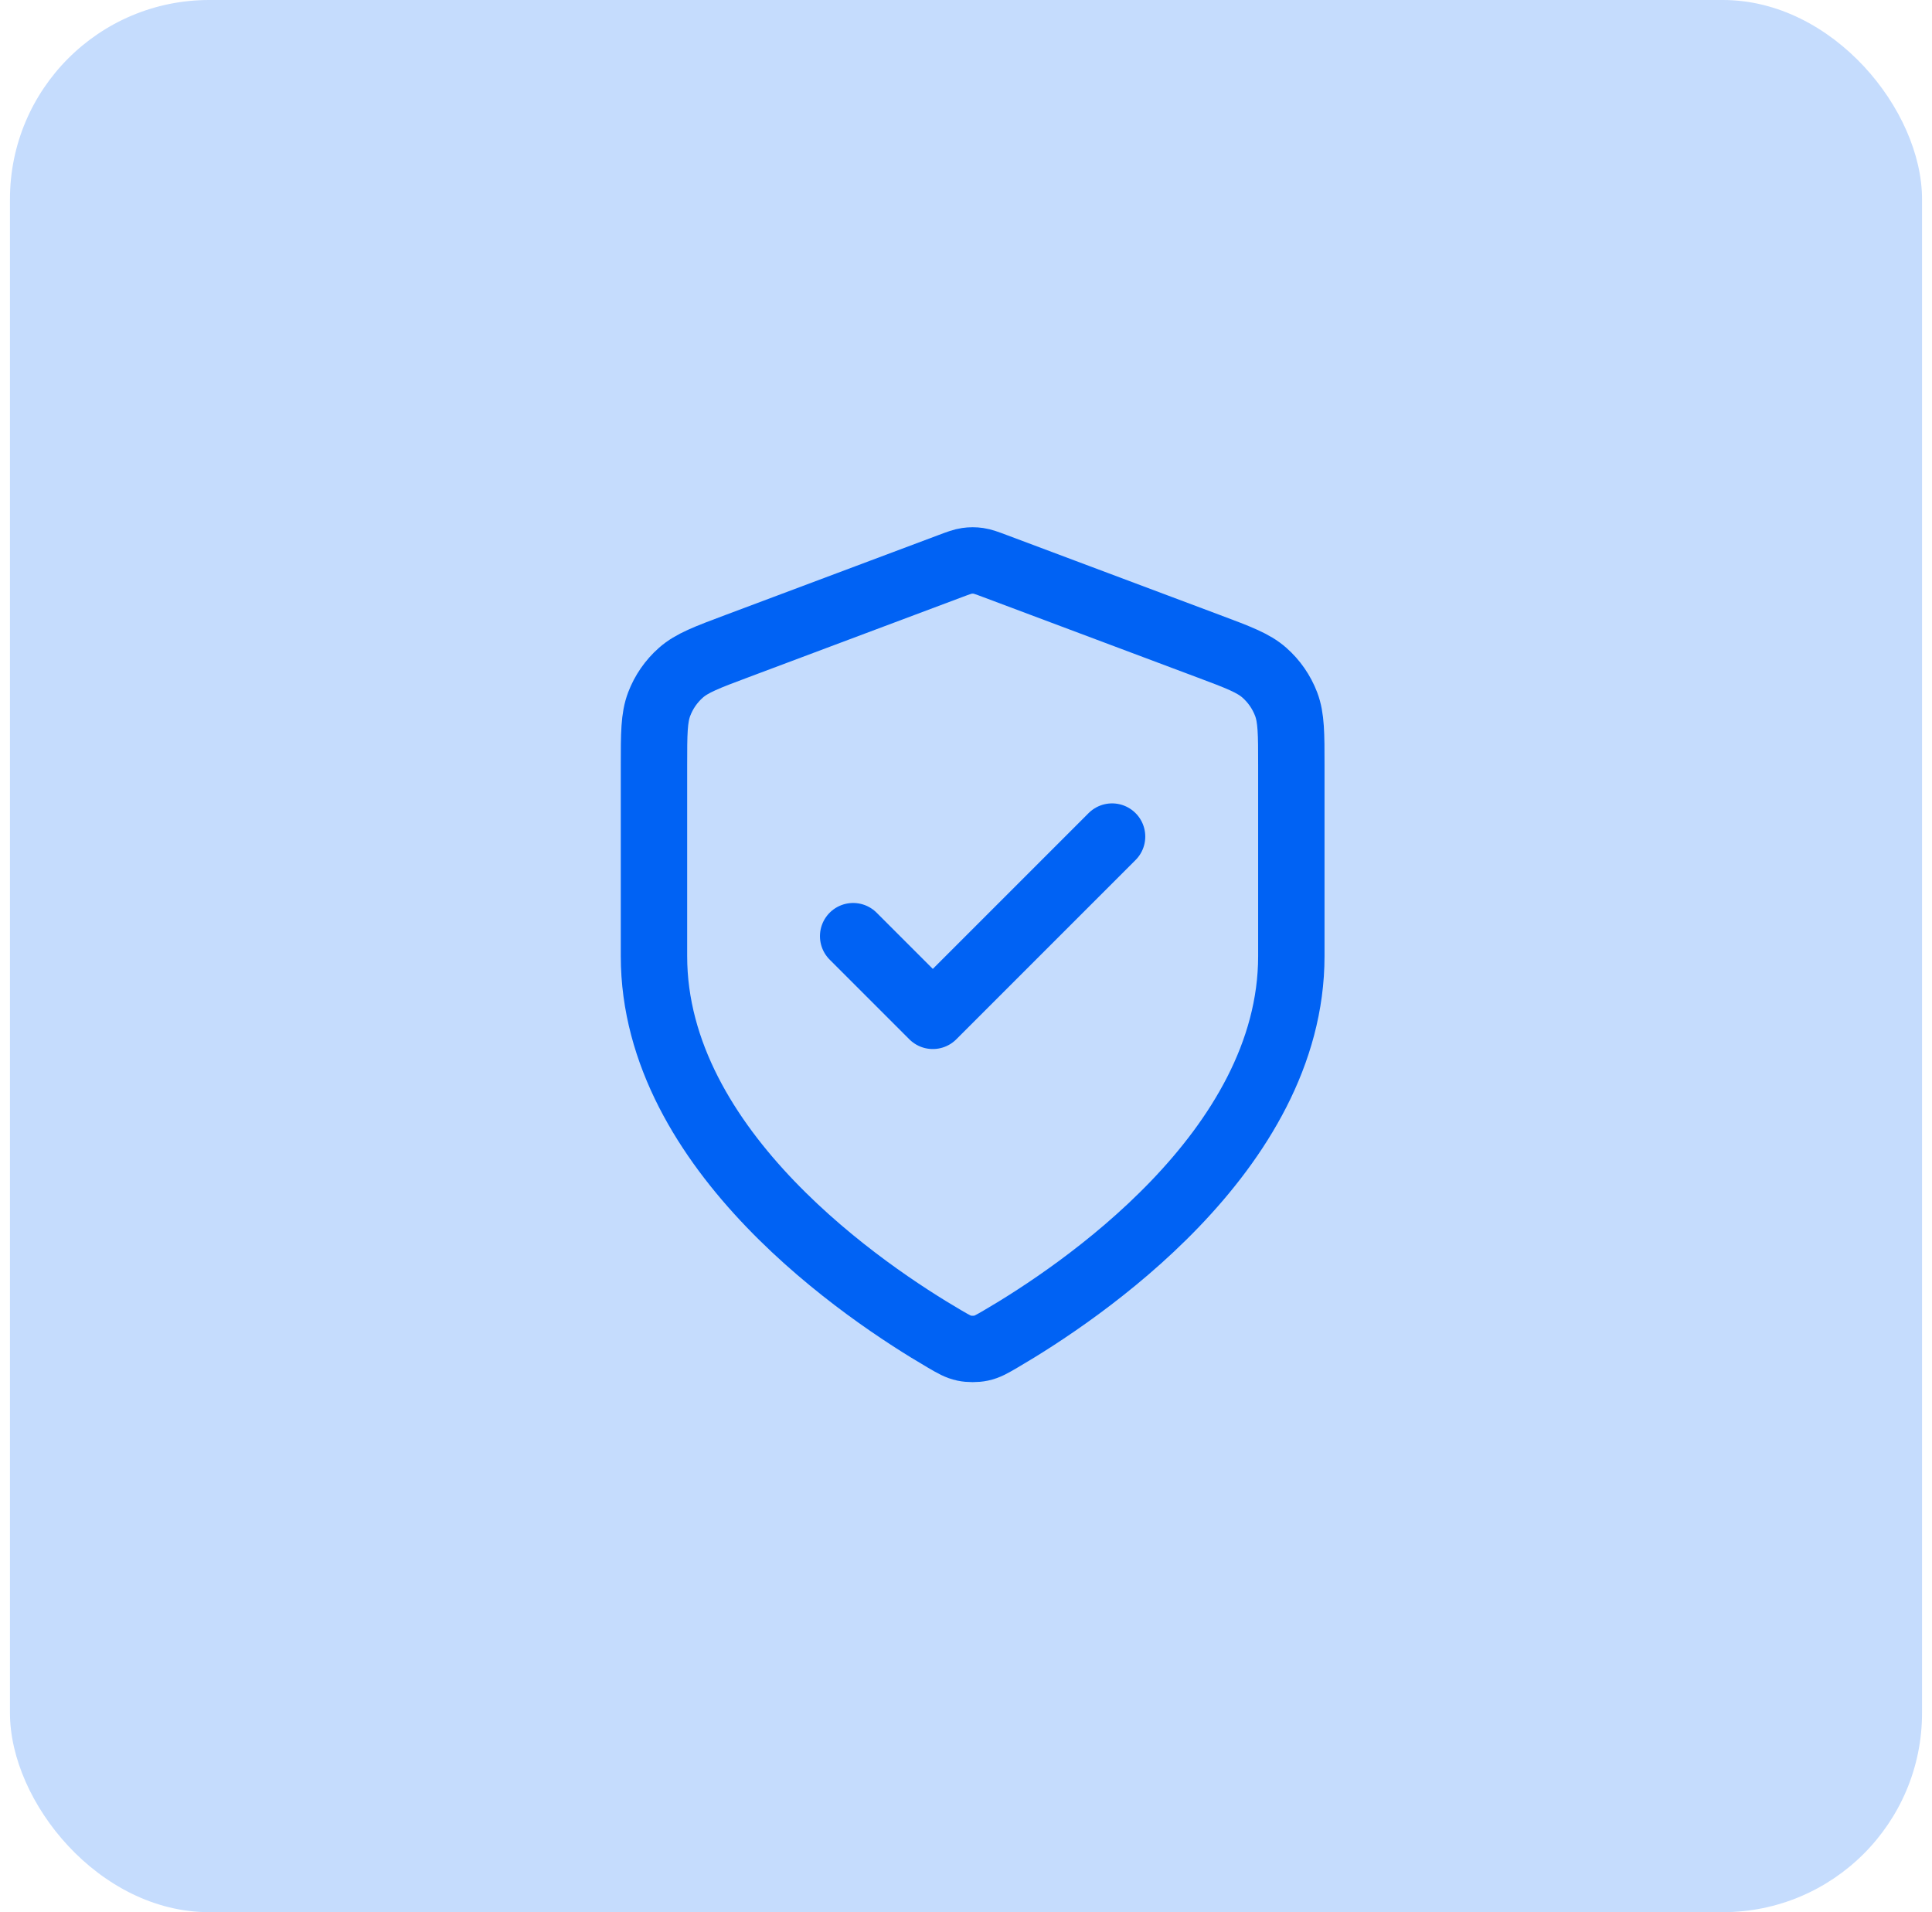
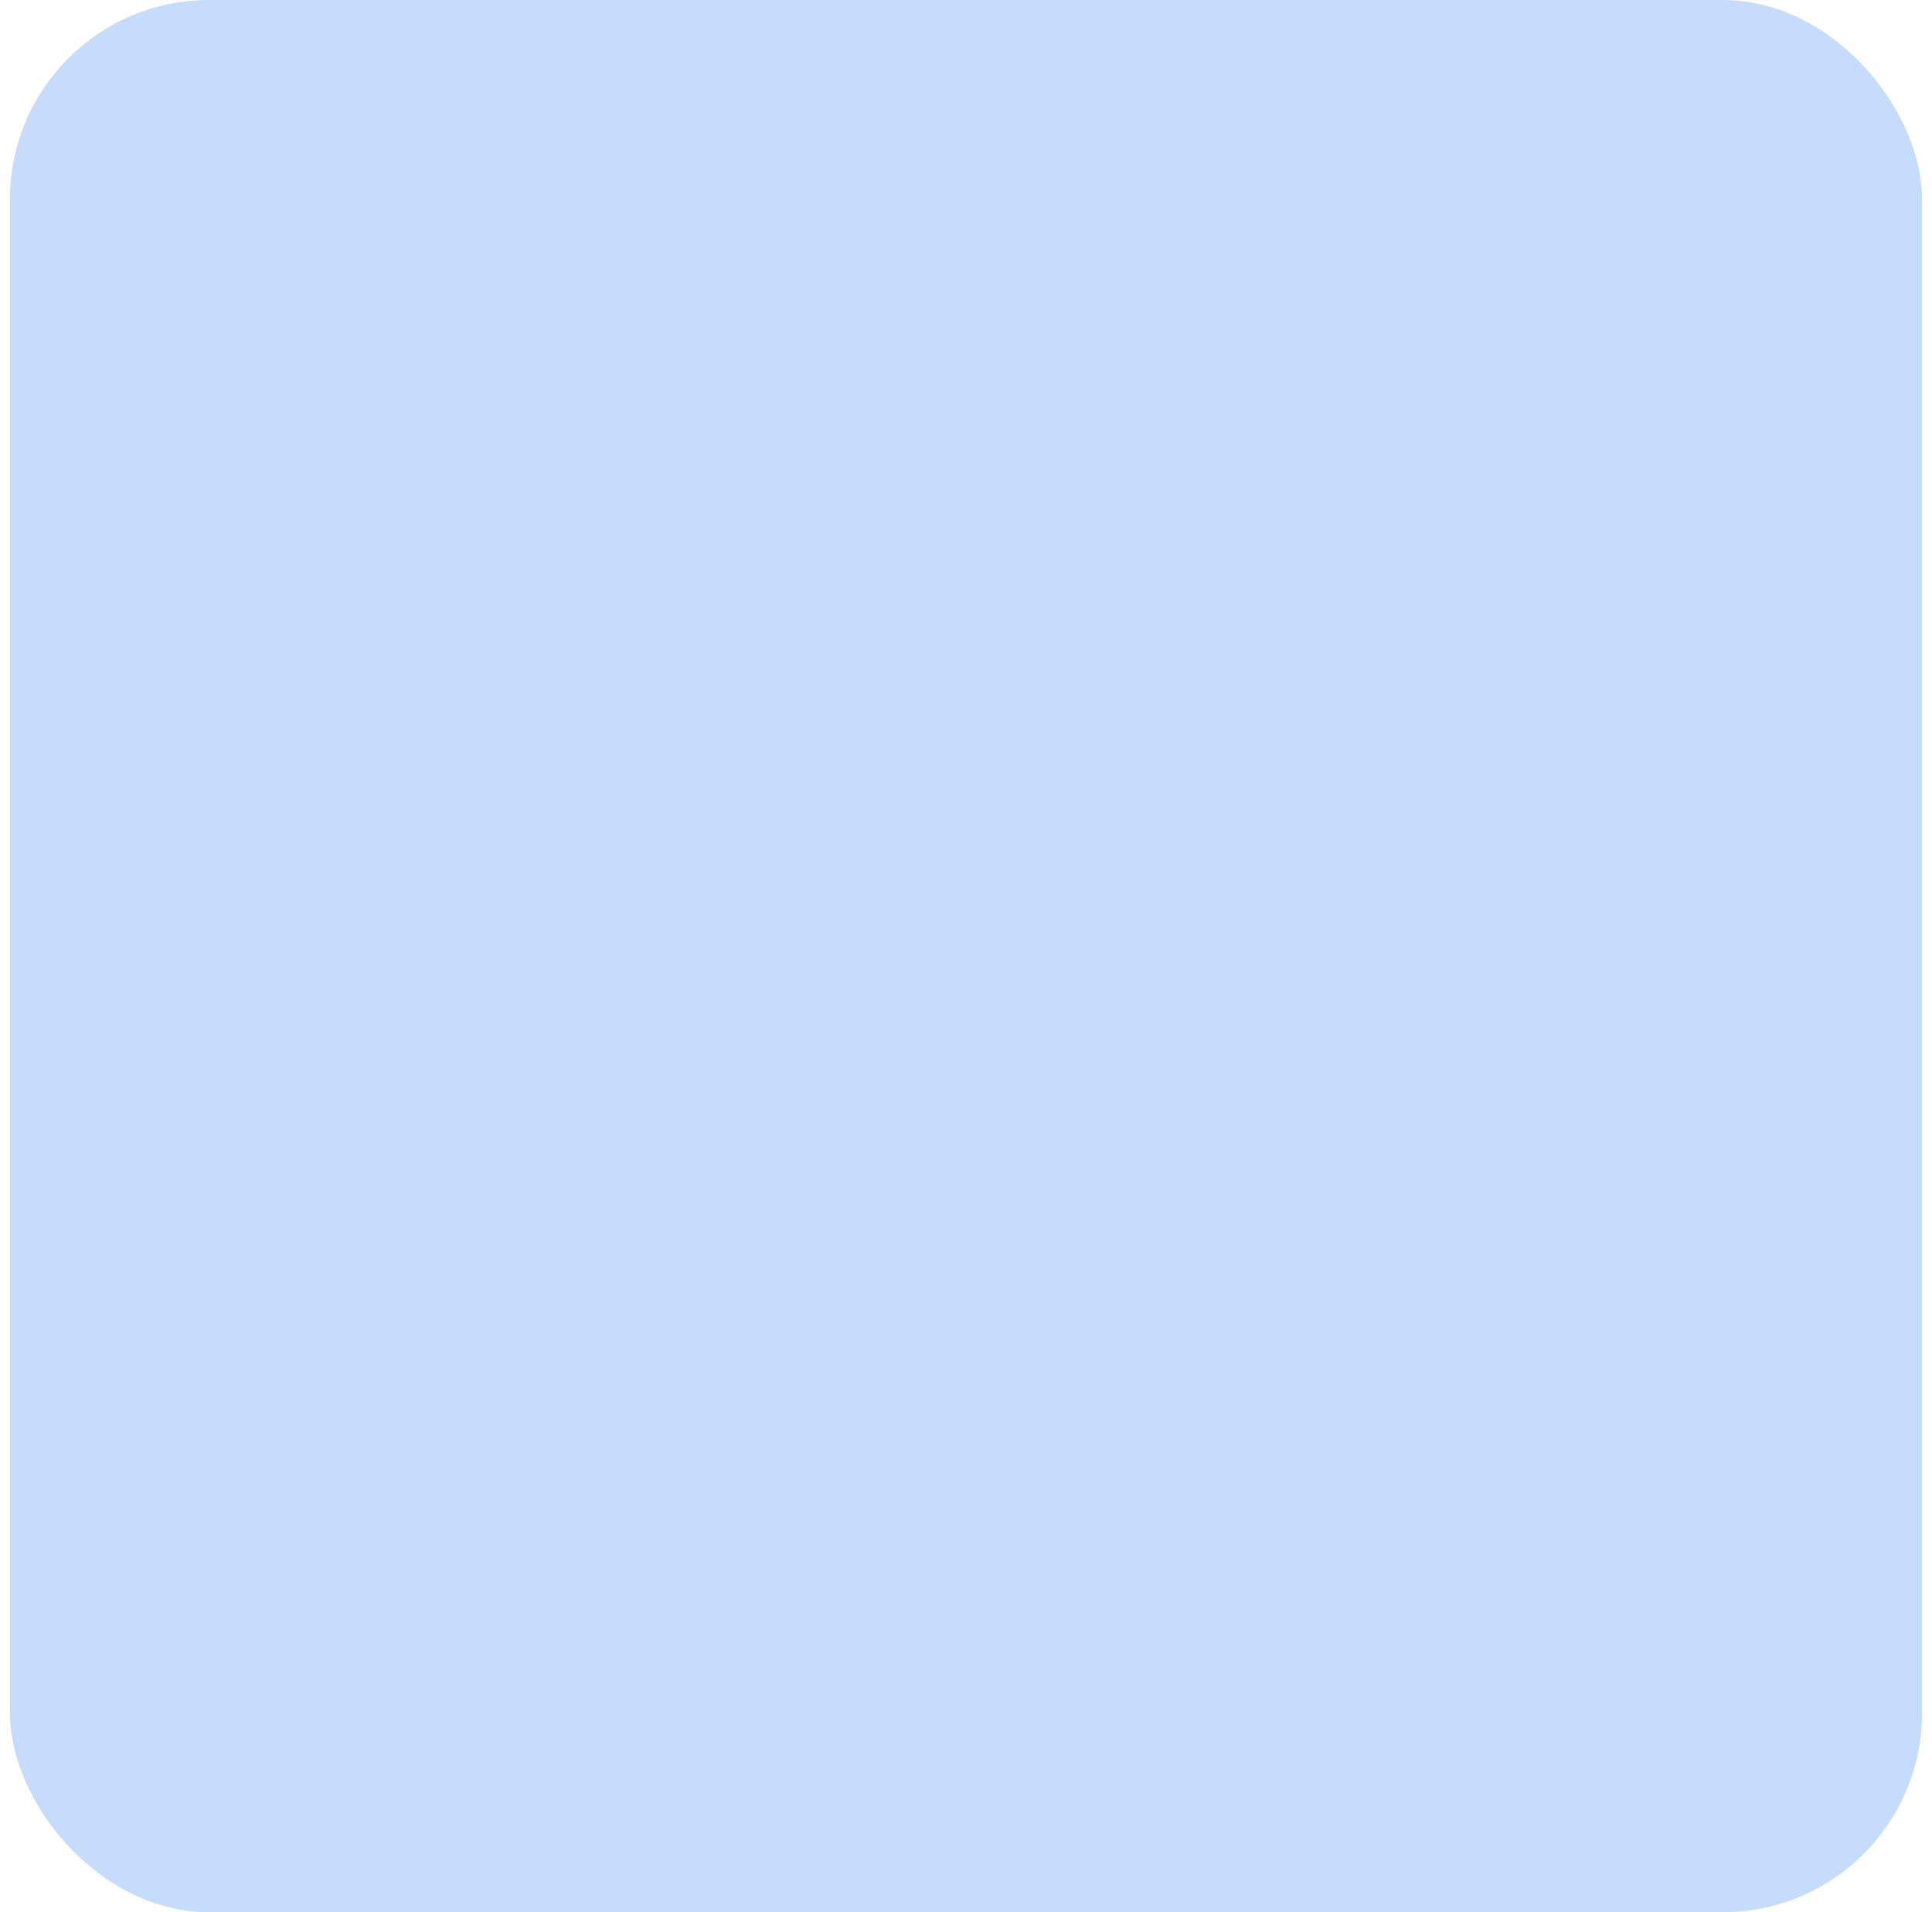
<svg xmlns="http://www.w3.org/2000/svg" width="97" height="96" viewBox="0 0 97 96" fill="none">
  <rect x="0.5" width="96" height="96" rx="10" fill="#C5DCFD" />
-   <path d="M42.834 47L46.834 51L55.834 42M64.834 48C64.834 57.817 54.126 64.957 50.23 67.23C49.787 67.488 49.566 67.617 49.253 67.684C49.011 67.736 48.657 67.736 48.415 67.684C48.102 67.617 47.881 67.488 47.438 67.23C43.542 64.957 32.834 57.817 32.834 48V38.435C32.834 36.836 32.834 36.037 33.096 35.349C33.327 34.742 33.702 34.2 34.189 33.771C34.741 33.285 35.49 33.004 36.987 32.443L47.71 28.421C48.126 28.265 48.334 28.188 48.548 28.157C48.738 28.129 48.93 28.129 49.12 28.157C49.334 28.188 49.542 28.265 49.958 28.421L60.681 32.443C62.178 33.004 62.927 33.285 63.479 33.771C63.966 34.2 64.341 34.742 64.573 35.349C64.834 36.037 64.834 36.836 64.834 38.435V48Z" stroke="#0062F4" stroke-width="3.333" stroke-linecap="round" stroke-linejoin="round" />
</svg>